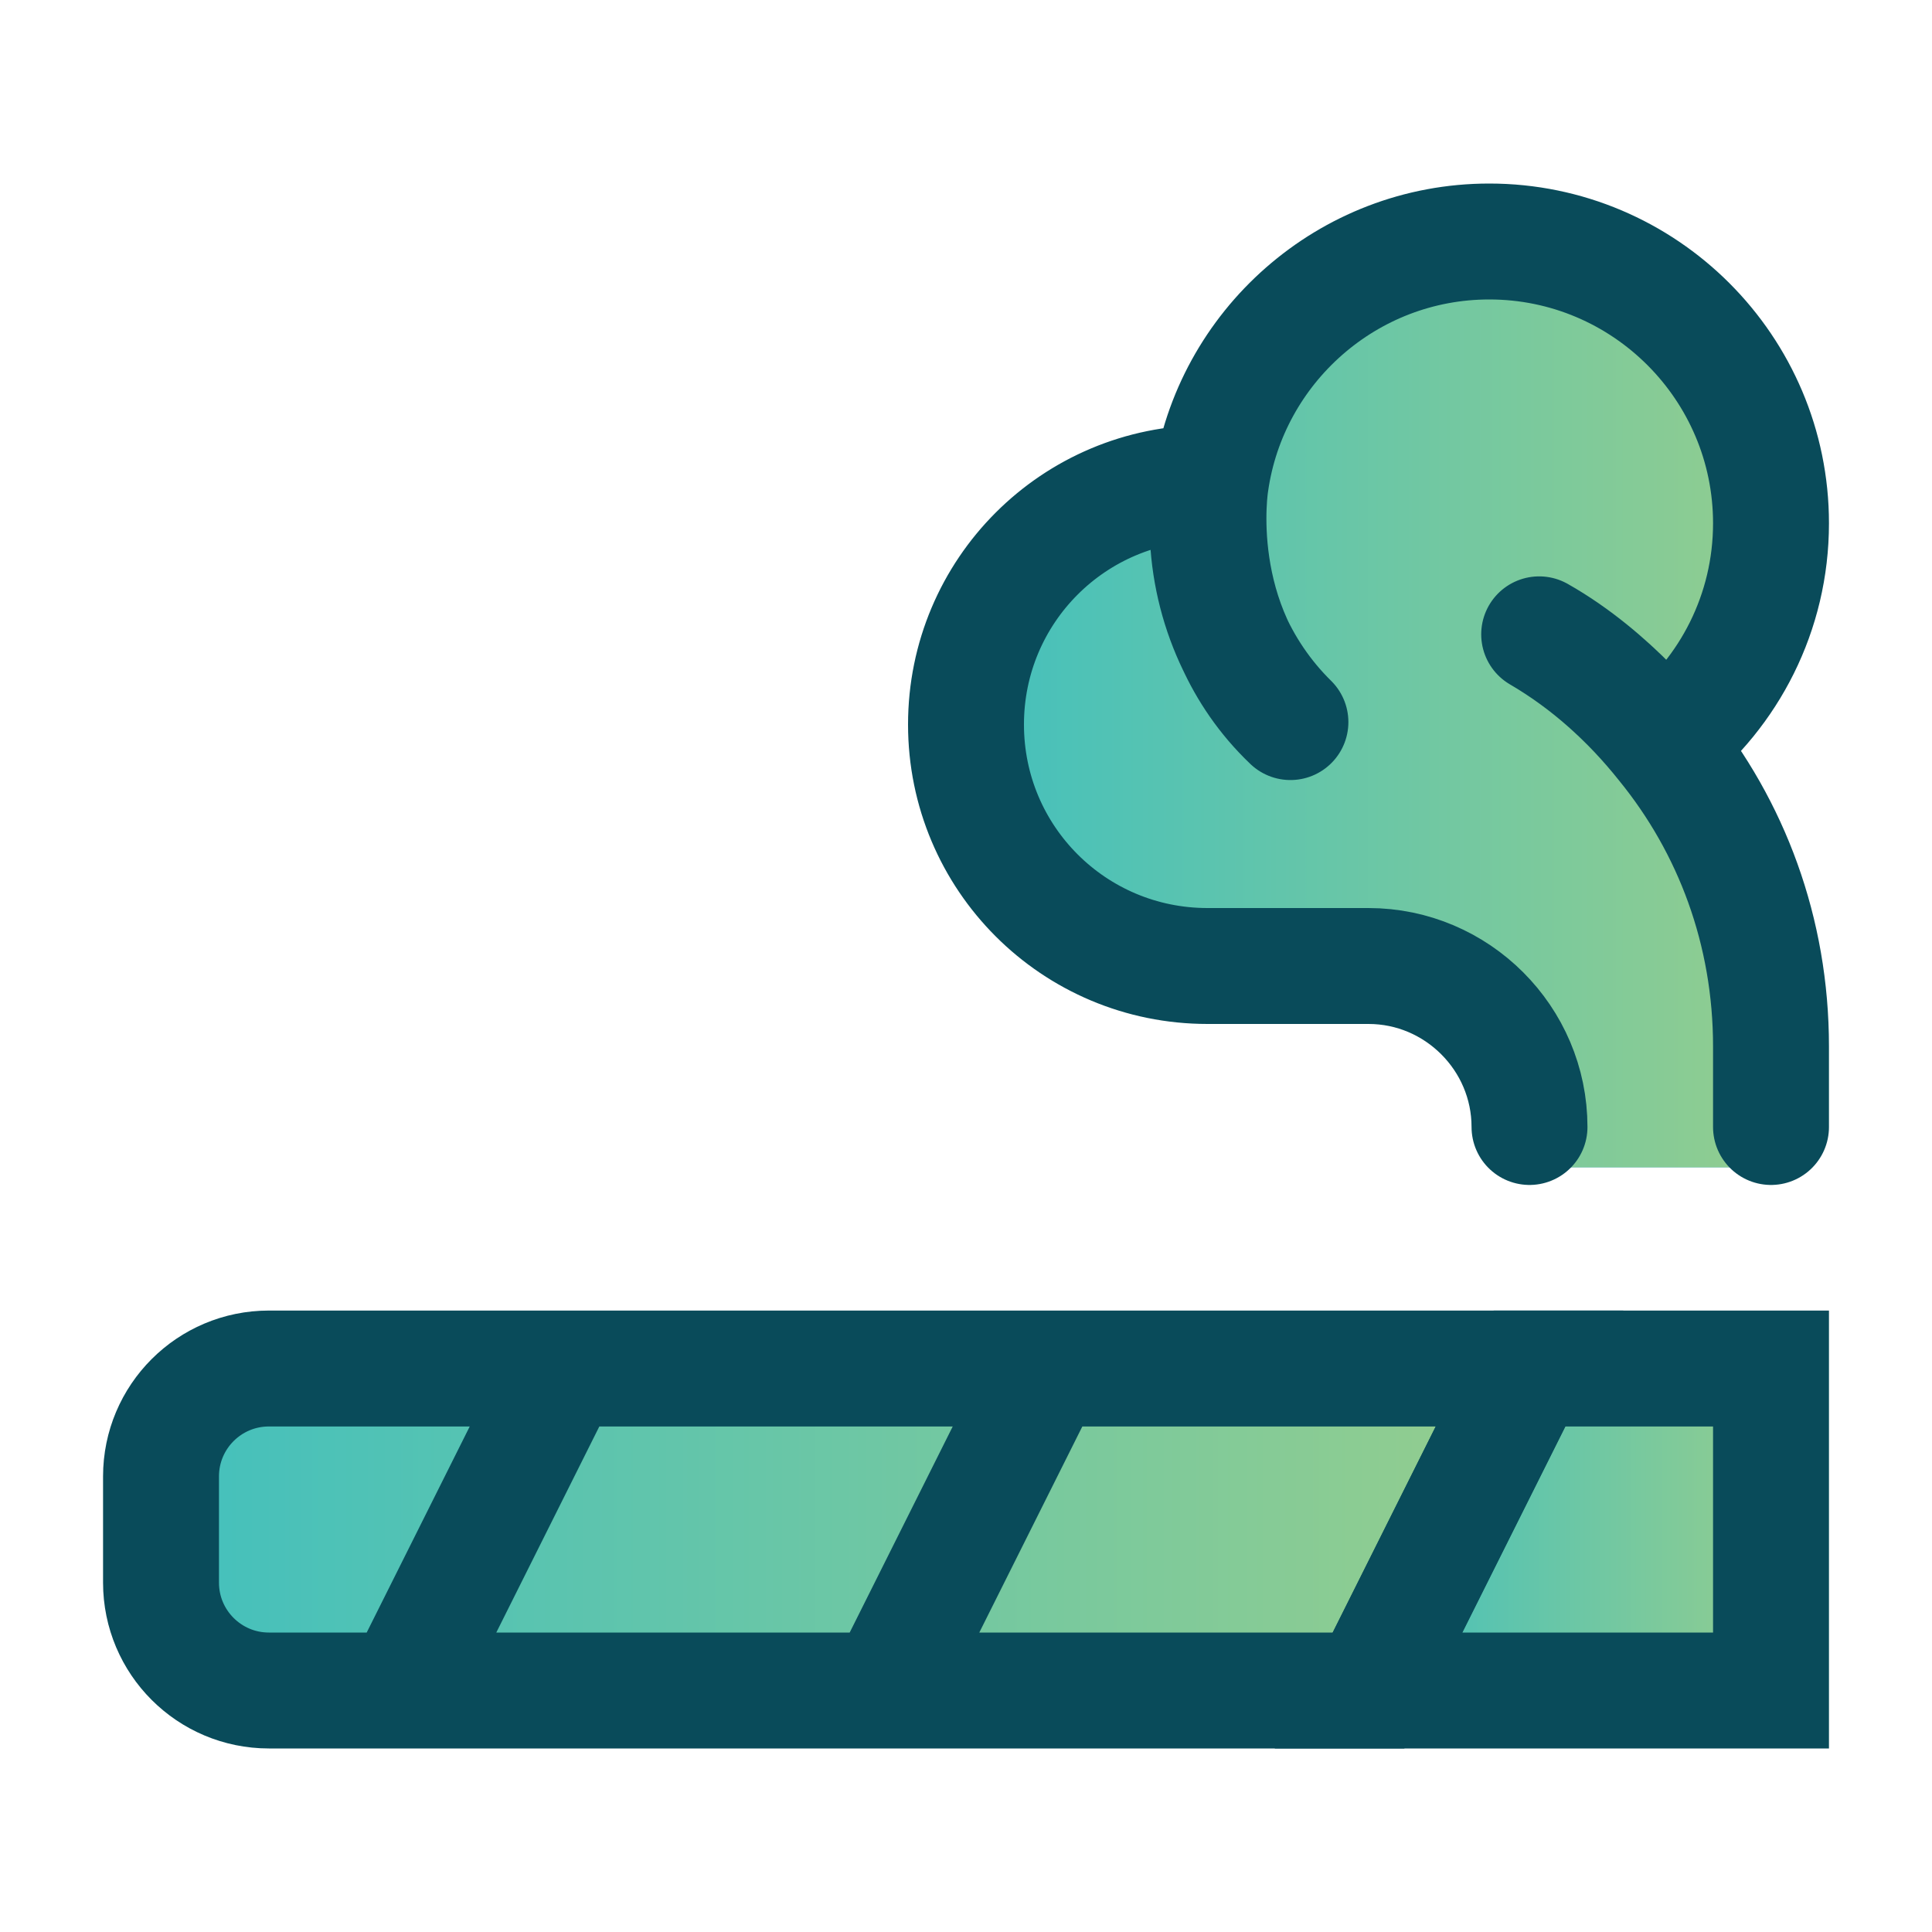
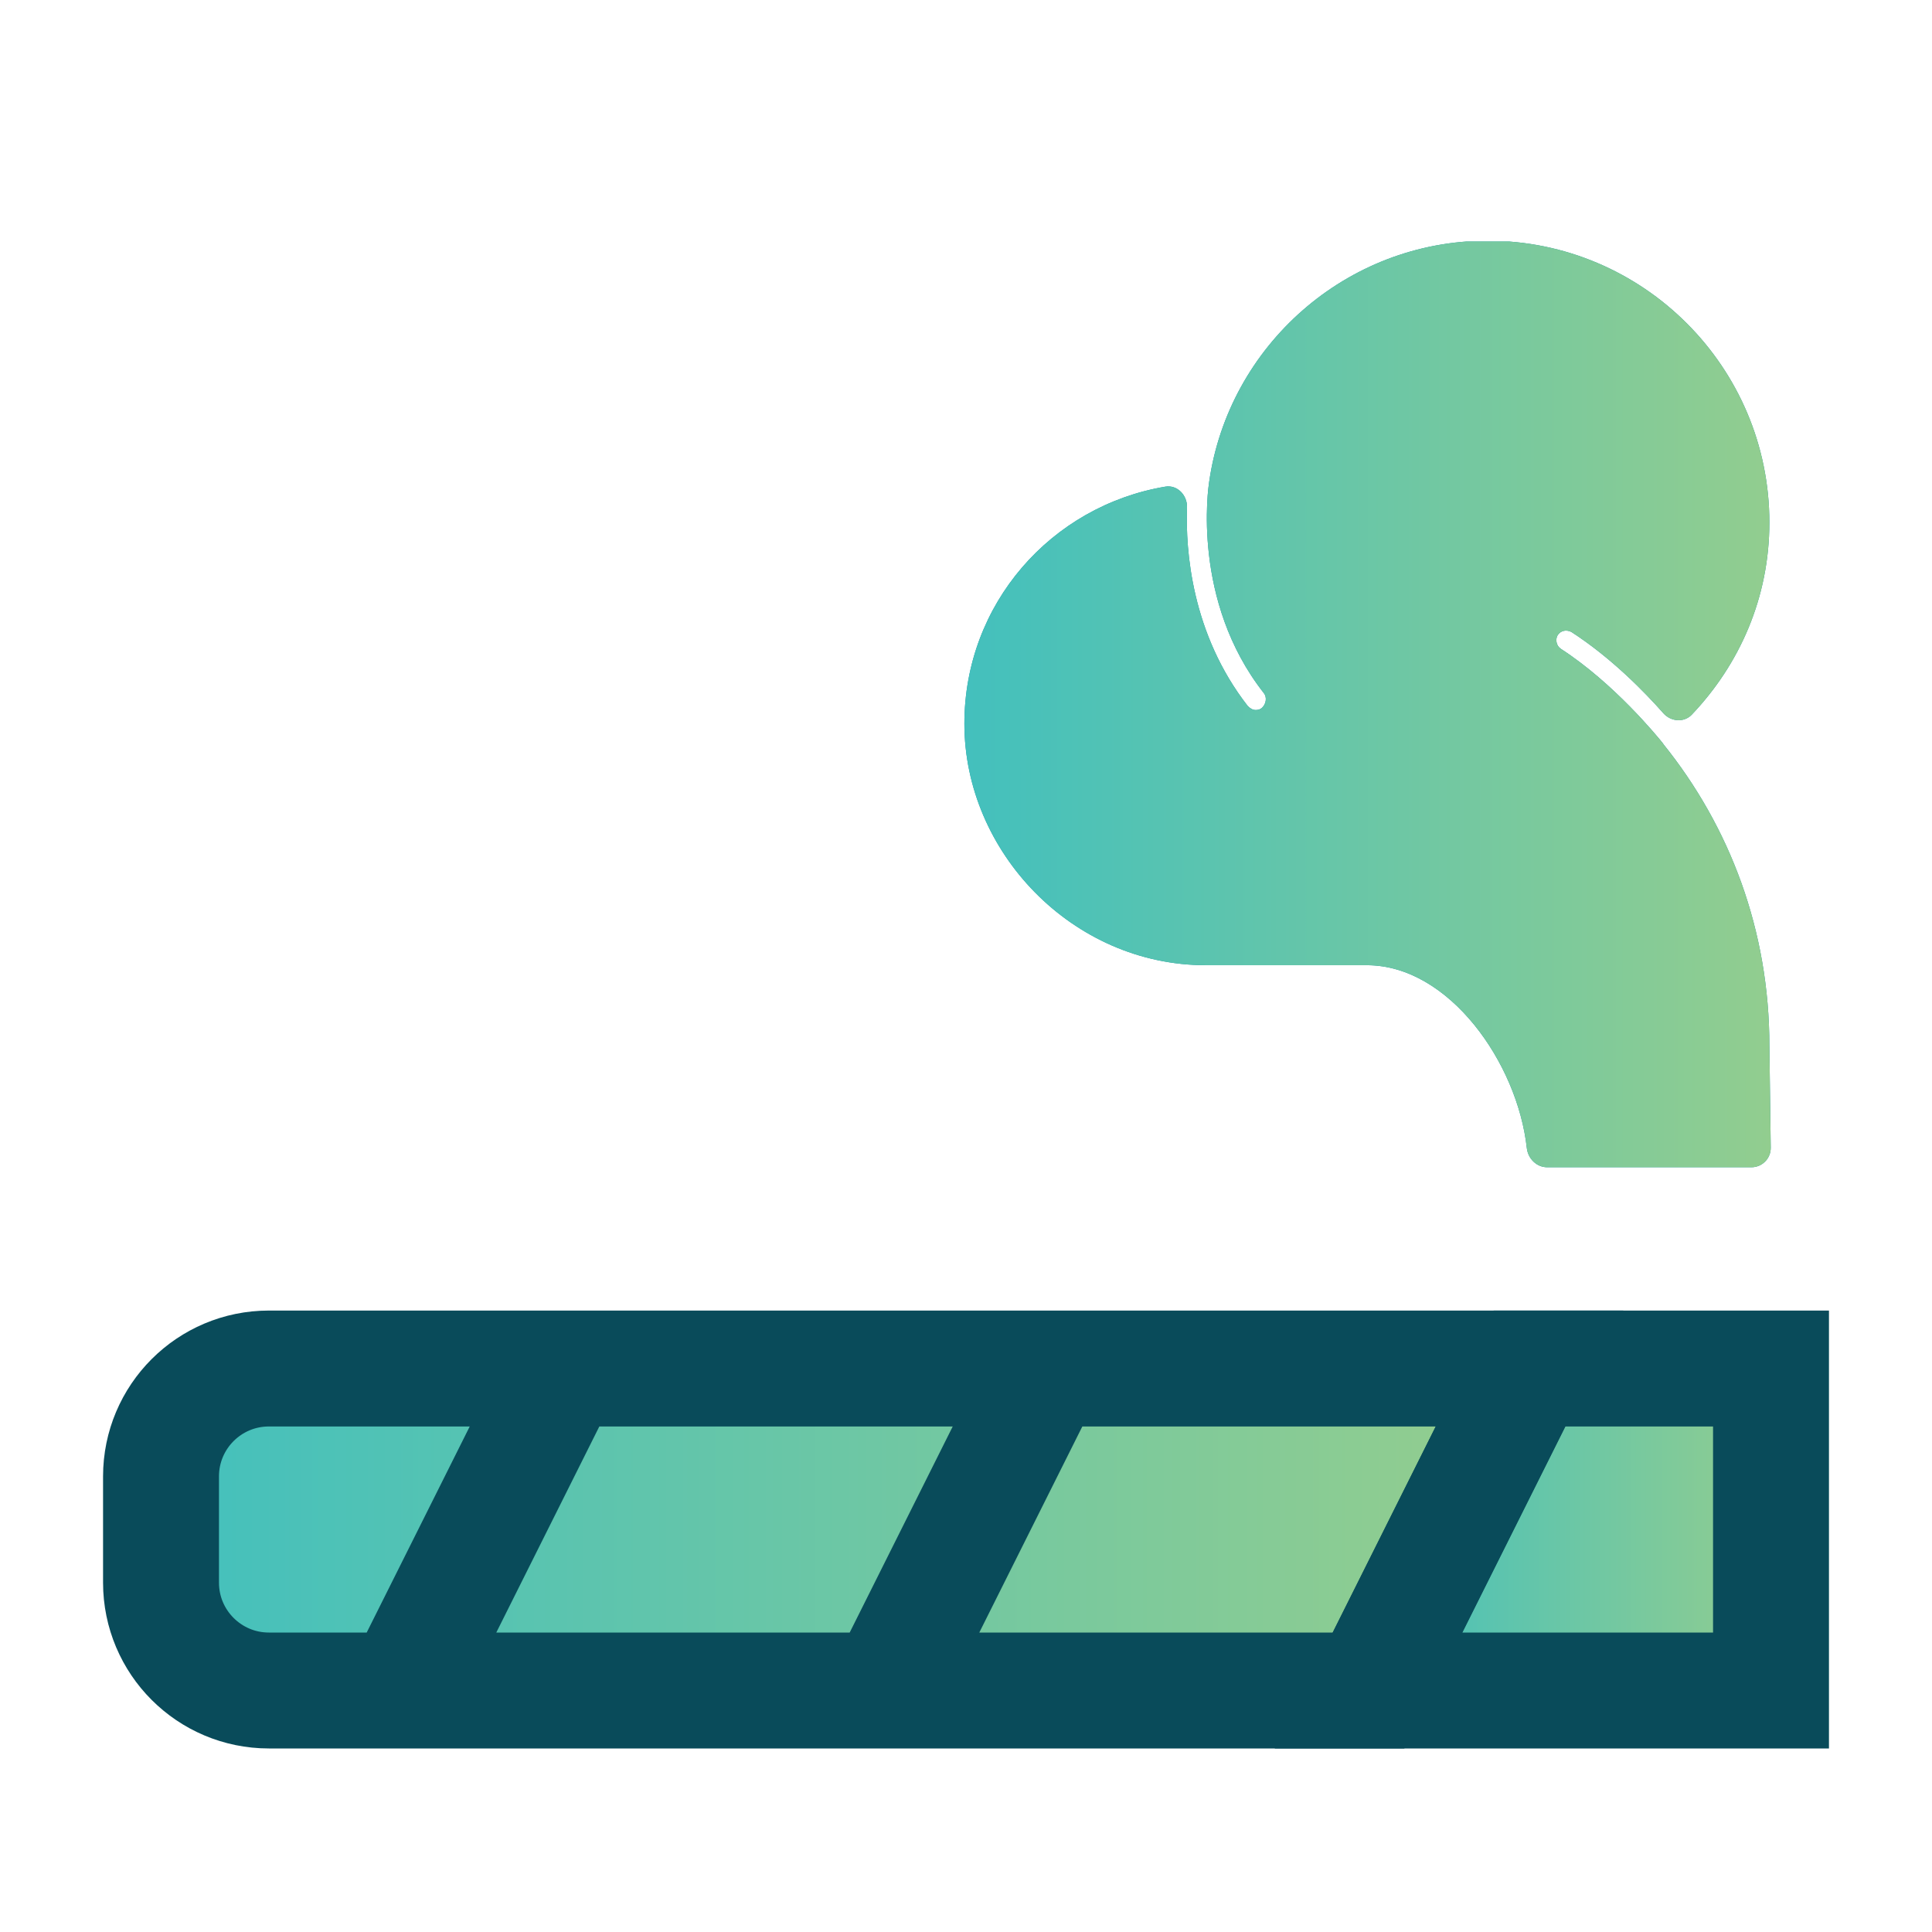
<svg xmlns="http://www.w3.org/2000/svg" width="100" height="100" viewBox="0 0 100 100" fill="none">
  <g clip-path="url(#clip0_17236_1519)">
-     <path d="M66.375 70.834H55.708L47.375 87.5H44.292L52.625 70.834H30.583L22.25 87.5H19.167L27.5 70.834H13.917C10.833 70.834 8.333 73.334 8.333 76.417V81.917C8.333 85 10.833 87.5 13.917 87.5H67.75L76.083 70.834H66.333H66.375Z" fill="#15919B" />
+     <path d="M66.375 70.834H55.708L47.375 87.5H44.292L52.625 70.834H30.583L22.25 87.5H19.167L27.5 70.834H13.917C10.833 70.834 8.333 73.334 8.333 76.417C8.333 85 10.833 87.5 13.917 87.5H67.75L76.083 70.834H66.333H66.375Z" fill="#15919B" />
    <path d="M66.375 70.834H55.708L47.375 87.5H44.292L52.625 70.834H30.583L22.25 87.5H19.167L27.5 70.834H13.917C10.833 70.834 8.333 73.334 8.333 76.417V81.917C8.333 85 10.833 87.5 13.917 87.5H67.75L76.083 70.834H66.333H66.375Z" fill="url(#paint0_linear_17236_1519)" />
    <path d="M70.833 87.5L79.167 70.834H91.667V87.5H70.833Z" fill="#15919B" />
    <path d="M70.833 87.5L79.167 70.834H91.667V87.5H70.833Z" fill="url(#paint1_linear_17236_1519)" />
    <path d="M86.083 38.5C86.086 38.503 86.092 38.501 86.09 38.497C85.784 38.115 83.54 35.364 80.791 33.584C80.541 33.417 80.5 33.084 80.625 32.875C80.791 32.625 81.083 32.584 81.333 32.709C83.408 34.051 85.148 35.841 86.095 36.916C86.482 37.355 87.165 37.413 87.569 36.988C90.037 34.39 91.583 30.939 91.583 27.042C91.583 19 85.041 12.459 77 12.459C69.671 12.459 63.59 17.911 62.585 24.947C62.584 24.955 62.583 24.958 62.582 24.966C62.545 25.203 61.661 31.099 65.416 35.875C65.583 36.084 65.541 36.417 65.333 36.625C65.25 36.709 65.125 36.75 65 36.75C64.833 36.75 64.708 36.667 64.583 36.542C61.667 32.798 61.36 28.474 61.44 26.273C61.464 25.637 60.94 25.082 60.312 25.189C54.407 26.188 49.916 31.257 49.916 37.459C49.916 44.084 55.5 49.959 62.416 49.959H70.75C75.006 49.959 78.544 55.026 79.027 59.419C79.087 59.968 79.531 60.417 80.083 60.417H90.653C91.211 60.417 91.66 59.961 91.653 59.404L91.583 54.125C91.583 48.167 89.541 42.792 86.083 38.5V38.5Z" fill="#15919B" />
    <path d="M86.083 38.5C86.086 38.503 86.092 38.501 86.09 38.497C85.784 38.115 83.54 35.364 80.791 33.584C80.541 33.417 80.5 33.084 80.625 32.875C80.791 32.625 81.083 32.584 81.333 32.709C83.408 34.051 85.148 35.841 86.095 36.916C86.482 37.355 87.165 37.413 87.569 36.988C90.037 34.39 91.583 30.939 91.583 27.042C91.583 19 85.041 12.459 77 12.459C69.671 12.459 63.59 17.911 62.585 24.947C62.584 24.955 62.583 24.958 62.582 24.966C62.545 25.203 61.661 31.099 65.416 35.875C65.583 36.084 65.541 36.417 65.333 36.625C65.25 36.709 65.125 36.75 65 36.75C64.833 36.75 64.708 36.667 64.583 36.542C61.667 32.798 61.36 28.474 61.44 26.273C61.464 25.637 60.94 25.082 60.312 25.189C54.407 26.188 49.916 31.257 49.916 37.459C49.916 44.084 55.5 49.959 62.416 49.959H70.75C75.006 49.959 78.544 55.026 79.027 59.419C79.087 59.968 79.531 60.417 80.083 60.417H90.653C91.211 60.417 91.66 59.961 91.653 59.404L91.583 54.125C91.583 48.167 89.541 42.792 86.083 38.5V38.5Z" fill="url(#paint2_linear_17236_1519)" />
  </g>
  <path d="M54.167 70.834L45.834 87.5M54.167 70.834H79.167L70.834 87.5H13.917C10.834 87.5 8.334 85 8.334 81.917V76.417C8.334 73.334 10.834 70.834 13.917 70.834H29.167M54.167 70.834H29.167M29.167 70.834L20.834 87.5" stroke="#094B5A" stroke-width="6" stroke-miterlimit="10" />
  <path d="M70.834 87.5L79.167 70.834H91.667V87.5H70.834Z" stroke="#094B5A" stroke-width="6" stroke-miterlimit="10" />
-   <path d="M79.167 58.333C79.167 53.75 75.417 50 70.833 50H62.5C55.583 50 50 44.417 50 37.5C50 30.583 55.583 25 62.5 25H62.667M62.667 25C62.667 25 61.458 32.292 66.792 37.375C64.125 34.75 62.5 31.083 62.5 27.083C62.5 26.375 62.542 25.667 62.667 25ZM62.667 25C63.667 17.958 69.75 12.5 77.083 12.5C85.125 12.5 91.667 19.042 91.667 27.083C91.667 31.708 89.5 35.833 86.125 38.5M86.125 38.5C86.125 38.5 83.5 35 79.667 32.833C82.167 34.292 84.333 36.25 86.125 38.5ZM86.125 38.5C89.625 42.792 91.667 48.208 91.667 54.167V58.333" stroke="#094B5A" stroke-width="6" stroke-linecap="round" stroke-linejoin="round" />
  <defs>
    <linearGradient id="paint0_linear_17236_1519" x1="8.333" y1="79.167" x2="76.083" y2="79.167" gradientUnits="userSpaceOnUse">
      <stop stop-color="#43C0BD" />
      <stop offset="1" stop-color="#92CD8F" />
    </linearGradient>
    <linearGradient id="paint1_linear_17236_1519" x1="70.833" y1="79.167" x2="91.667" y2="79.167" gradientUnits="userSpaceOnUse">
      <stop stop-color="#43C0BD" />
      <stop offset="1" stop-color="#92CD8F" />
    </linearGradient>
    <linearGradient id="paint2_linear_17236_1519" x1="49.916" y1="36.438" x2="91.667" y2="36.438" gradientUnits="userSpaceOnUse">
      <stop stop-color="#43C0BD" />
      <stop offset="1" stop-color="#92CD8F" />
    </linearGradient>
    <clipPath id="clip0_17236_1519">
      <rect width="83.333" height="75" fill="white" transform="translate(8.333 12.5)" />
    </clipPath>
  </defs>
</svg>